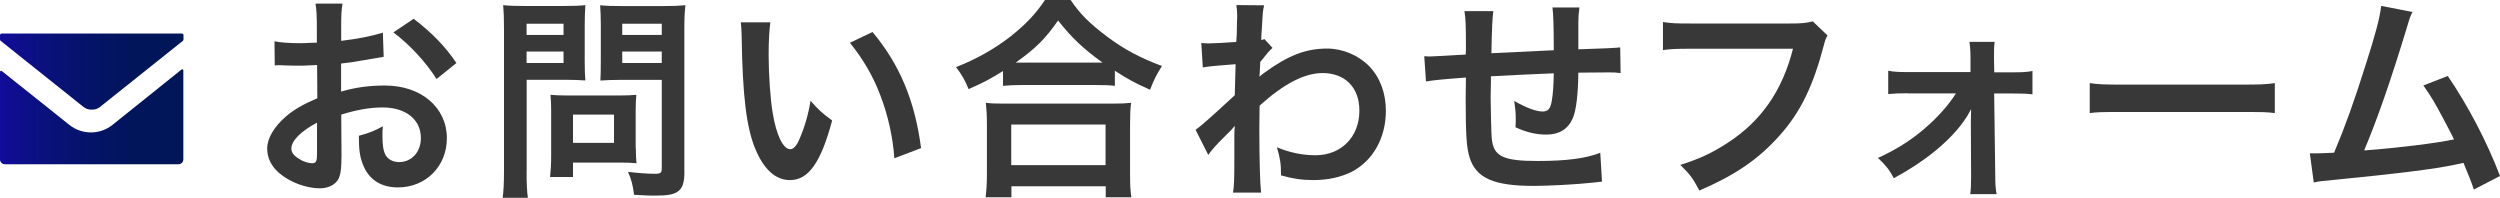
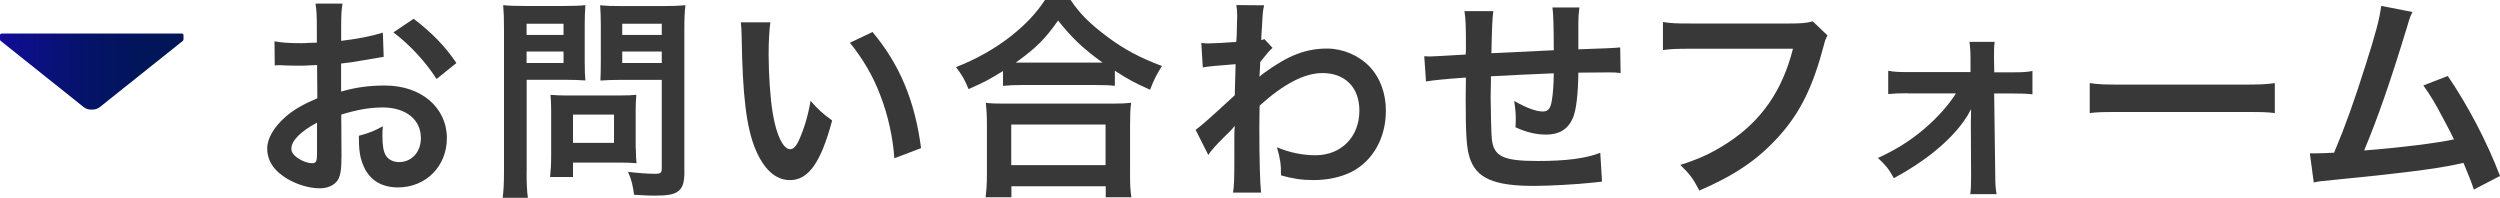
<svg xmlns="http://www.w3.org/2000/svg" xmlns:xlink="http://www.w3.org/1999/xlink" id="_レイヤー_2" data-name="レイヤー 2" viewBox="0 0 301.09 23.82">
  <defs>
    <style>
      .cls-1 {
        fill: #383838;
      }

      .cls-2 {
        fill: url(#_新規グラデーションスウォッチ_1);
      }

      .cls-3 {
        fill: url(#_新規グラデーションスウォッチ_1-2);
      }
    </style>
    <linearGradient id="_新規グラデーションスウォッチ_1" data-name="新規グラデーションスウォッチ 1" x1="0" y1="8.62" x2="22.09" y2="8.62" gradientUnits="userSpaceOnUse">
      <stop offset="0" stop-color="#120d9b" />
      <stop offset=".05" stop-color="#100d93" />
      <stop offset=".28" stop-color="#091179" />
      <stop offset=".51" stop-color="#041366" />
      <stop offset=".75" stop-color="#01155a" />
      <stop offset="1" stop-color="#011657" />
    </linearGradient>
    <linearGradient id="_新規グラデーションスウォッチ_1-2" data-name="新規グラデーションスウォッチ 1" y1="14.06" x2="22.09" y2="14.06" xlink:href="#_新規グラデーションスウォッチ_1" />
  </defs>
  <g id="TOP_design">
    <g>
      <g>
        <path class="cls-1" d="M41.12,18.96c0,1.07-.05,1.69-.21,2.21-.23.91-1.17,1.51-2.39,1.51-1.64,0-3.61-.73-4.91-1.85-.94-.81-1.43-1.82-1.43-2.94,0-1.22.81-2.6,2.24-3.85.94-.81,2.08-1.48,3.8-2.21l-.03-4q-.21,0-1.07.05c-.39.03-.75.03-1.4.03-.39,0-1.12-.03-1.43-.03-.34-.03-.57-.03-.65-.03-.1,0-.31,0-.55.03l-.03-2.91c.73.16,1.77.23,3.15.23.26,0,.55,0,.91-.03.62-.03.75-.03,1.04-.03v-1.72c0-1.48-.03-2.16-.16-2.99h3.25c-.13.83-.16,1.38-.16,2.83v1.66c1.95-.23,3.69-.57,5.02-.99l.1,2.91c-.47.08-.96.16-2.76.47-.86.16-1.38.23-2.37.34v3.38c1.77-.52,3.41-.73,5.3-.73,4.34,0,7.44,2.65,7.44,6.34,0,3.38-2.52,5.93-5.9,5.93-2.11,0-3.59-1.01-4.26-2.89-.34-.88-.44-1.74-.44-3.33,1.33-.36,1.77-.55,2.89-1.14-.05.49-.05.73-.05,1.14,0,1.09.1,1.79.36,2.29.29.55.91.88,1.64.88,1.53,0,2.63-1.22,2.63-2.89,0-2.24-1.82-3.69-4.6-3.69-1.56,0-3.15.29-4.99.86l.03,5.12ZM38.18,14.77c-1.95,1.04-3.09,2.18-3.09,3.12,0,.44.26.83.86,1.2.52.36,1.17.57,1.66.57.44,0,.57-.23.57-1.09v-3.8ZM52.58,9.52c-1.3-2.05-3.2-4.11-5.2-5.62l2.44-1.64c2.26,1.74,3.77,3.3,5.15,5.33l-2.39,1.92Z" />
        <path class="cls-1" d="M63.42,20.62c0,1.56.05,2.52.16,3.2h-3.04c.1-.78.16-1.61.16-3.22V3.56c0-1.38-.03-2.11-.1-2.94.81.08,1.4.1,2.65.1h4.6c1.35,0,1.95-.03,2.65-.1-.05.83-.08,1.43-.08,2.44v4.29c0,1.17.03,1.77.08,2.34-.62-.05-1.53-.08-2.39-.08h-4.68v11ZM63.42,4.21h4.45v-1.35h-4.45v1.35ZM63.42,7.59h4.45v-1.38h-4.45v1.38ZM76.58,17.89c0,.75.03,1.27.08,1.77-.55-.05-1.09-.08-1.85-.08h-5.8v1.74h-2.76c.08-.73.13-1.53.13-2.52v-5.56c0-.7-.03-1.27-.08-1.82.57.05,1.17.08,1.92.08h6.42c.81,0,1.46-.03,2-.08-.05.52-.08,1.04-.08,1.79v4.68ZM69.01,17.21h4.94v-3.41h-4.94v3.41ZM82.43,20.62c0,1.43-.23,2.11-.91,2.52-.52.31-1.22.42-2.73.42-.42,0-.7,0-2.42-.1-.18-1.25-.31-1.79-.73-2.76,1.09.13,2.34.23,3.2.23.73,0,.86-.1.86-.68v-10.63h-5.02c-.86,0-1.79.03-2.37.08.03-.7.05-1.22.05-2.34V3.07c0-.99-.03-1.69-.08-2.44.78.08,1.35.1,2.65.1h4.94c1.25,0,1.87-.03,2.68-.1-.1.86-.13,1.64-.13,2.91v17.08ZM74.94,4.21h4.76v-1.35h-4.76v1.35ZM74.94,7.59h4.76v-1.38h-4.76v1.38Z" />
        <path class="cls-1" d="M92.78,2.68c-.13.96-.21,2.24-.21,3.95,0,2.26.21,5.38.49,6.97.44,2.7,1.27,4.37,2.11,4.37.39,0,.75-.39,1.07-1.12.62-1.4,1.09-2.96,1.38-4.71.91,1.04,1.33,1.43,2.6,2.37-1.35,5.07-2.86,7.18-5.07,7.18-1.74,0-3.15-1.27-4.19-3.77-1.07-2.6-1.53-6.37-1.64-13.57-.03-.91-.03-1.09-.1-1.66h3.56ZM105.08,3.85c3.28,3.93,5.1,8.27,5.85,13.99l-3.22,1.22c-.16-2.44-.75-5.15-1.66-7.51-.88-2.37-2.13-4.47-3.69-6.4l2.73-1.3Z" />
        <path class="cls-1" d="M120.81,8.55c-1.69,1.04-2.37,1.4-4.16,2.18-.44-1.09-.75-1.64-1.51-2.65,2.42-.94,4.63-2.18,6.63-3.74,1.79-1.43,3.02-2.73,4.08-4.34h3.09c1.12,1.66,2.29,2.83,4.37,4.39,2.03,1.53,3.98,2.57,6.63,3.56-.68,1.09-.94,1.59-1.43,2.86-1.85-.83-2.65-1.25-4.24-2.29v1.82c-.65-.08-1.3-.1-2.34-.1h-8.89c-.83,0-1.56.03-2.24.1v-1.79ZM118.7,23.77c.1-.83.16-1.61.16-2.76v-6.06c0-1.07-.05-1.82-.13-2.57.57.08,1.2.1,2.24.1h13c1.04,0,1.66-.03,2.26-.1-.1.73-.13,1.46-.13,2.57v6.08c0,1.2.03,1.92.16,2.73h-3.09v-1.33h-11.36v1.33h-3.09ZM121.79,19.89h11.36v-4.89h-11.36v4.89ZM131.91,7.54h.88c-2.29-1.64-3.72-2.99-5.36-5.07-1.56,2.24-2.7,3.35-5.1,5.07h9.57Z" />
        <path class="cls-1" d="M144,15.63c.6-.42,1.61-1.3,4.71-4.16.05-1.59.05-1.61.1-3.74q-3.15.23-3.95.39l-.18-2.94c.42.03.62.05.86.05.47,0,1.9-.08,3.35-.18.05-.68.08-1.01.08-1.95,0-.49.03-.86.03-1.09v-.26c0-.42-.03-.62-.1-1.14l3.35.03c-.16.68-.16.7-.26,2.5q-.03.49-.08,1.22v.47c.18-.05.23-.05.36-.13l.99,1.07c-.36.31-.55.52-1.48,1.69-.05,1.12-.08,1.69-.1,1.77l.05-.03c.1-.1.29-.26.62-.49,2.83-2.05,4.94-2.86,7.49-2.86,1.87,0,3.77.81,5.07,2.13,1.3,1.35,2,3.25,2,5.36,0,3.28-1.56,6.03-4.13,7.36-1.33.65-2.86.99-4.63.99-1.33,0-2.55-.18-3.87-.57,0-1.38-.08-1.95-.49-3.38,1.46.62,3.07.96,4.63.96,3.12,0,5.3-2.21,5.3-5.38,0-2.78-1.72-4.52-4.45-4.52-2.16,0-4.71,1.33-7.57,3.93l-.03,2.7c0,3.72.08,6.63.21,7.77h-3.38c.13-.78.16-1.53.16-4.16v-2.31c0-.73,0-1.01.05-1.53h-.05c-.18.26-.36.47-1.14,1.22-.94.91-1.66,1.72-2,2.24l-1.51-2.99Z" />
        <path class="cls-1" d="M192.96,21.87q-.29.03-1.17.13c-1.9.21-5.33.39-7.05.39-4.86,0-6.97-.94-7.75-3.43-.36-1.17-.47-2.63-.47-7.1,0-.39,0-.49.03-2.52q-3.64.26-4.81.47l-.21-3.04c.36.03.62.03.75.03.23,0,1.66-.08,4.24-.23.03-.42.03-.65.03-.81,0-2.76-.03-3.48-.18-4.42h3.48q-.16.96-.23,5.07,3.64-.18,7.51-.36,0-4.13-.16-5.15h3.25c-.1.83-.13,1.14-.13,1.79v3.25q4.19-.13,5.04-.23l.05,3.09c-.6-.08-.83-.08-1.48-.08-.91,0-2.39.03-3.61.03-.03,2.63-.26,4.58-.68,5.51-.57,1.3-1.64,1.95-3.17,1.95-1.22,0-2.37-.26-3.72-.88.03-.52.03-.68.03-1.04,0-.7-.05-1.2-.18-2.13,1.4.81,2.63,1.27,3.41,1.27.68,0,.96-.34,1.12-1.35.13-.75.21-1.79.23-3.25q-3.95.16-7.57.36v.7q0,.13-.03,1.51v.55c0,1.35.08,4.19.13,4.71.21,2.18,1.33,2.73,5.56,2.73,3.38,0,5.82-.31,7.51-.99l.21,3.48Z" />
        <path class="cls-1" d="M220.1,4.26c-.23.44-.31.62-.44,1.17-1.3,4.97-2.83,8.09-5.33,10.89-2.55,2.86-5.33,4.76-9.67,6.63-.73-1.4-1.07-1.9-2.29-3.09,2.29-.73,3.77-1.4,5.69-2.65,4.06-2.63,6.6-6.29,7.88-11.34h-12.38c-1.74,0-2.34.03-3.28.16v-3.38c1.01.16,1.56.18,3.33.18h11.93c1.46,0,1.98-.05,2.78-.26l1.77,1.69Z" />
        <path class="cls-1" d="M229.75,11.23c-1.07,0-1.61.03-2.34.1v-2.81c.7.13,1.17.16,2.34.16h7.57v-1.59c0-.94-.05-1.51-.13-2.05h3.04c-.08.6-.08.78-.08,1.95l.03,1.72h2.26c1.14,0,1.66-.03,2.34-.16v2.81c-.7-.08-1.22-.1-2.37-.1h-2.24l.13,9.91c0,1.07.05,1.59.16,2.21h-3.17c.08-.62.1-1.2.1-2.13l-.03-6.5c0-.29.03-1.3.03-1.61-.36.7-.52.94-.88,1.46-1.77,2.47-4.71,4.86-8.42,6.86-.62-1.12-.94-1.51-1.92-2.44,2.08-.94,3.93-2.08,5.59-3.51,1.59-1.35,2.99-2.94,3.8-4.26h-5.8Z" />
        <path class="cls-1" d="M251.69,10.01c1.14.16,1.64.18,4.21.18h13.86c2.57,0,3.07-.03,4.21-.18v3.61c-1.04-.13-1.33-.13-4.24-.13h-13.81c-2.91,0-3.2,0-4.24.13v-3.61Z" />
        <path class="cls-1" d="M290.56,1.43c-.29.57-.31.62-.68,1.87-1.98,6.5-3.48,10.82-5.15,14.82,4.08-.31,8.58-.86,10.82-1.33-.29-.62-.6-1.2-1.22-2.37-1.14-2.16-1.61-2.91-2.47-4.13l2.94-1.14c2.42,3.54,4.71,7.9,6.29,12.04l-3.15,1.64q-.34-1.07-1.25-3.22-.34.08-.94.21c-2.63.55-6.94,1.09-14.72,1.85-1.46.13-1.85.18-2.37.31l-.47-3.51h.68c.52,0,1.14-.03,2.24-.08,1.38-3.28,2.42-6.21,3.77-10.48,1.22-3.82,1.72-5.67,1.9-7.2l3.77.73Z" />
      </g>
      <g>
        <path class="cls-2" d="M21.89,4.04H.2c-.11,0-.2.09-.2.2v.51c0,.07.03.14.09.18,3.33,2.65,6.66,5.3,9.98,7.96.27.21.58.31.89.31.03,0,.06,0,.09,0,.03,0,.06,0,.09,0,.31,0,.62-.1.89-.31,3.32-2.66,6.65-5.3,9.98-7.96.05-.04.09-.11.09-.18v-.51c0-.11-.09-.2-.2-.2Z" />
-         <path class="cls-3" d="M21.87,8.37l-8.31,6.66c-.73.59-1.67.92-2.61.92s-1.86-.32-2.6-.91l-3.28-2.62L.21,8.55c-.09-.07-.21,0-.21.1v10.55c0,.32.26.58.58.58h20.92c.32,0,.58-.26.58-.58v-10.73c0-.11-.13-.17-.21-.1Z" />
      </g>
    </g>
  </g>
</svg>